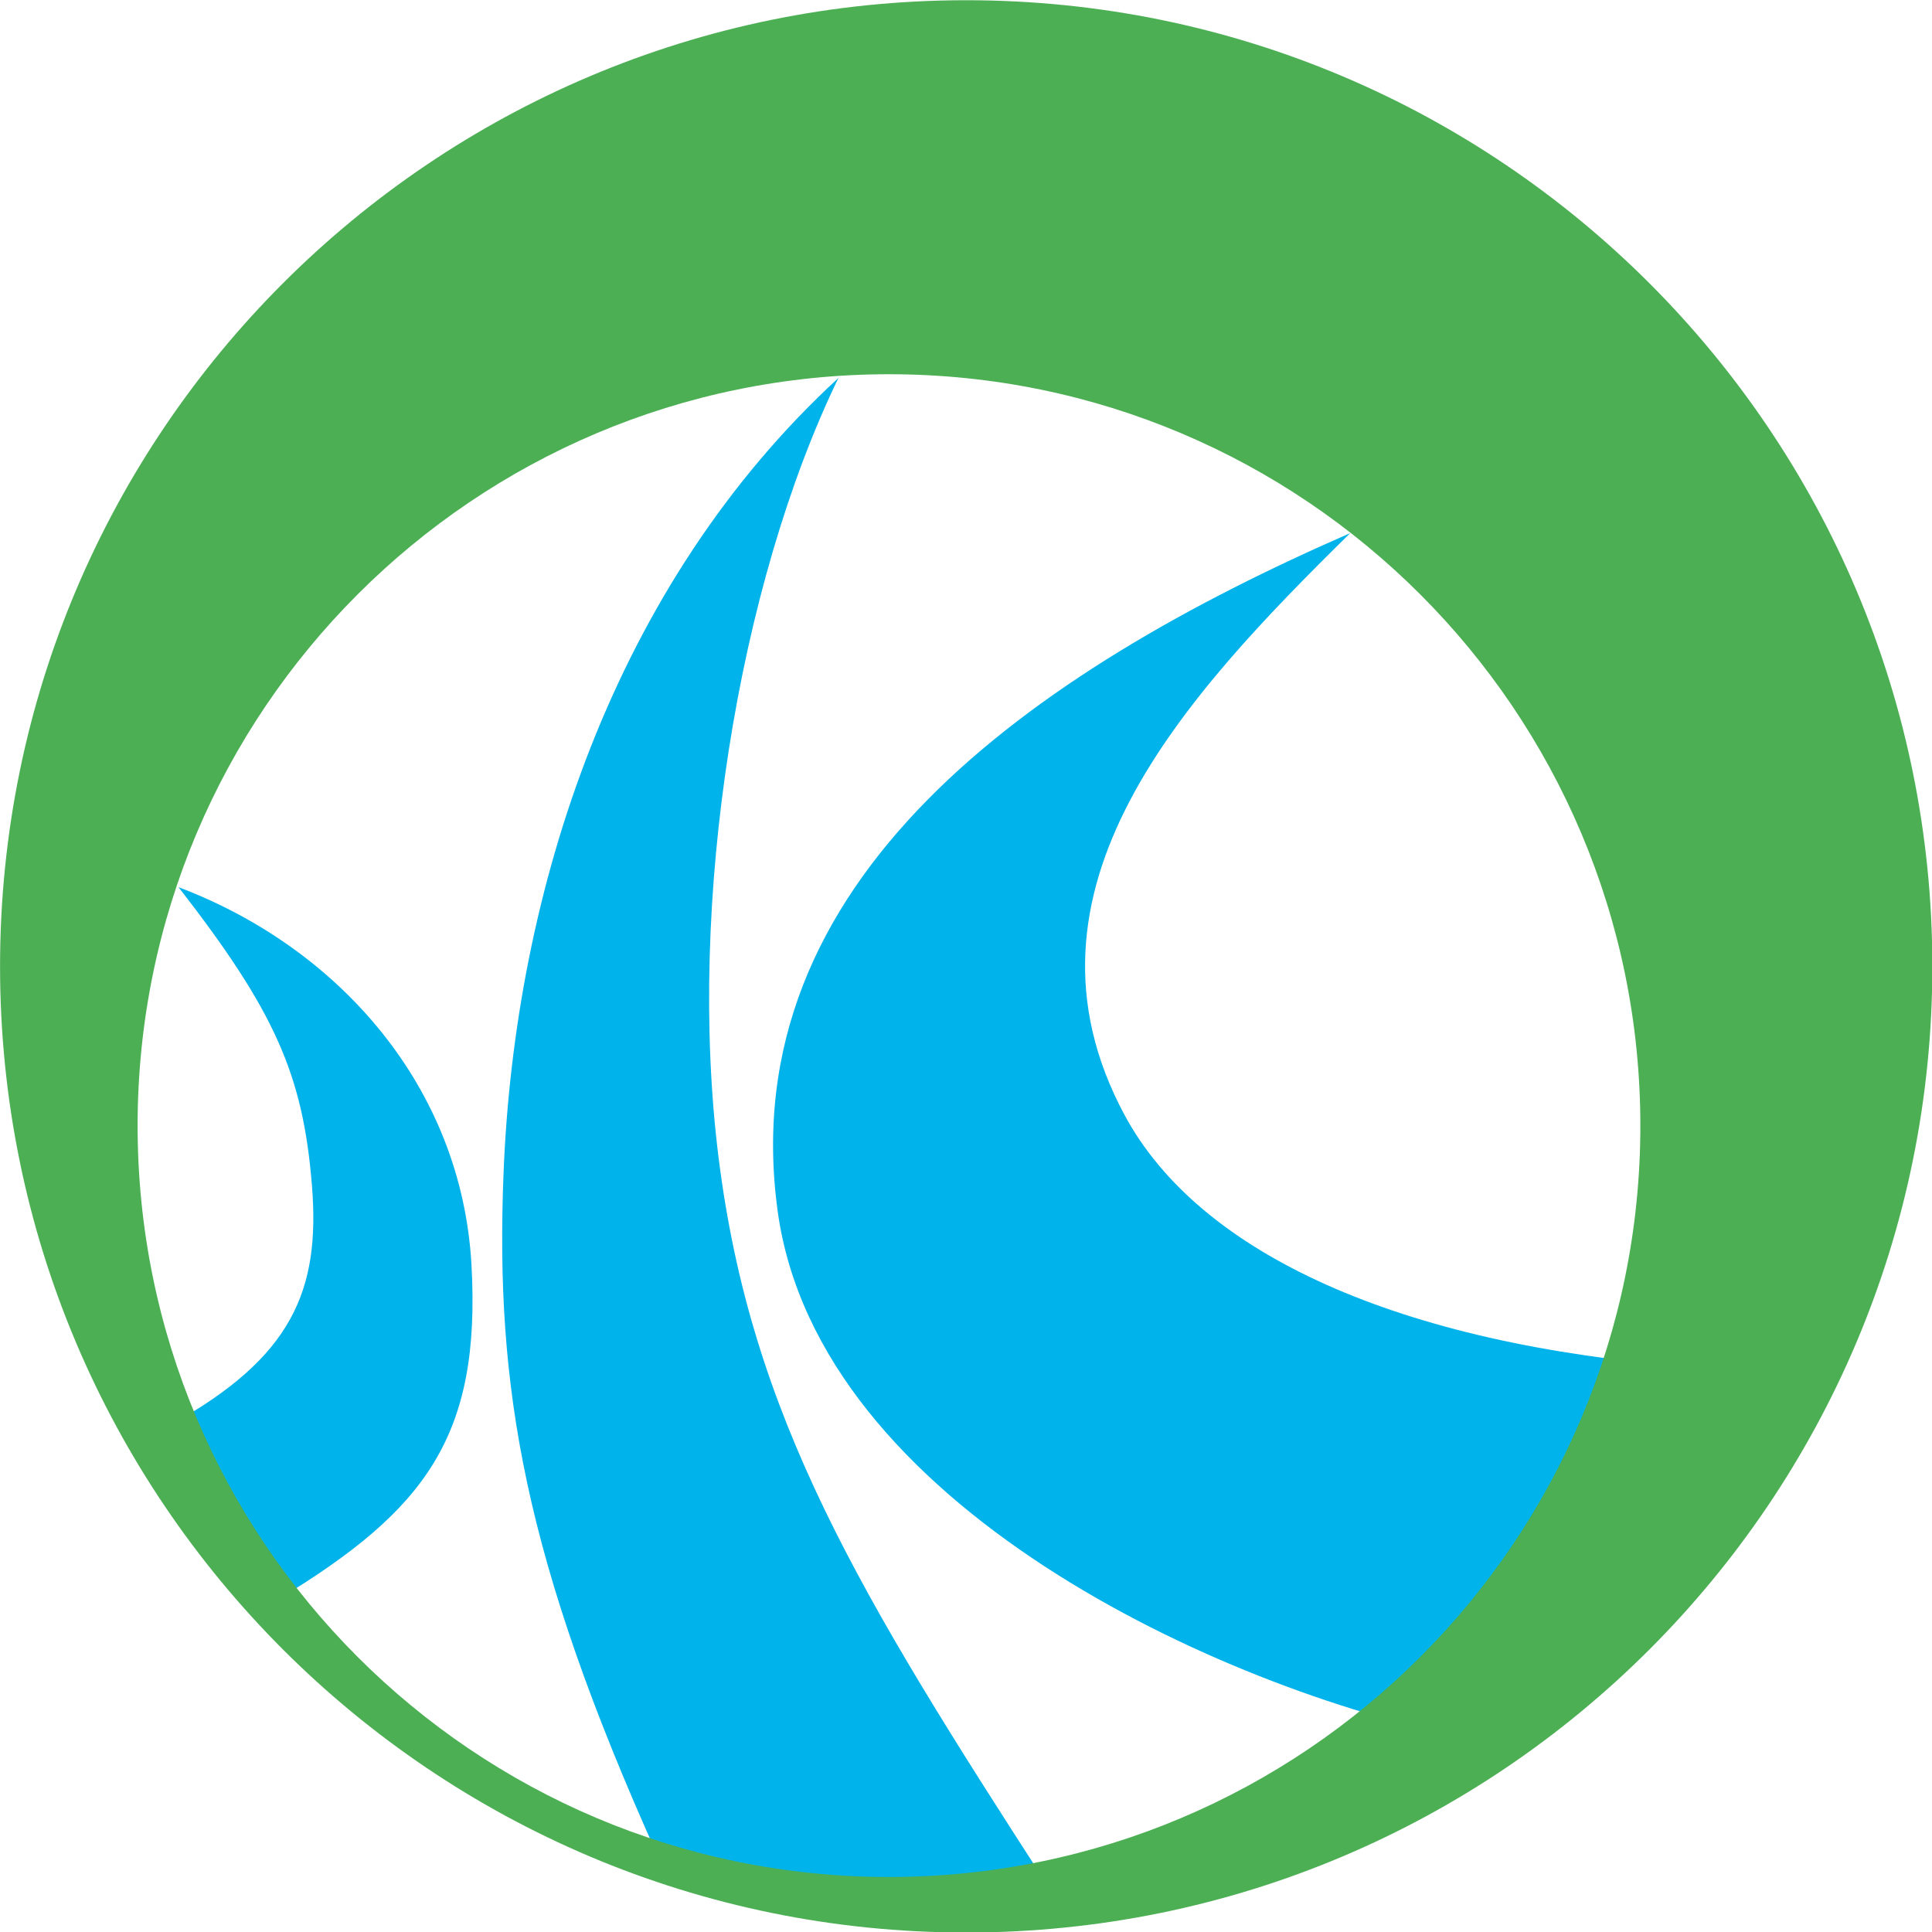
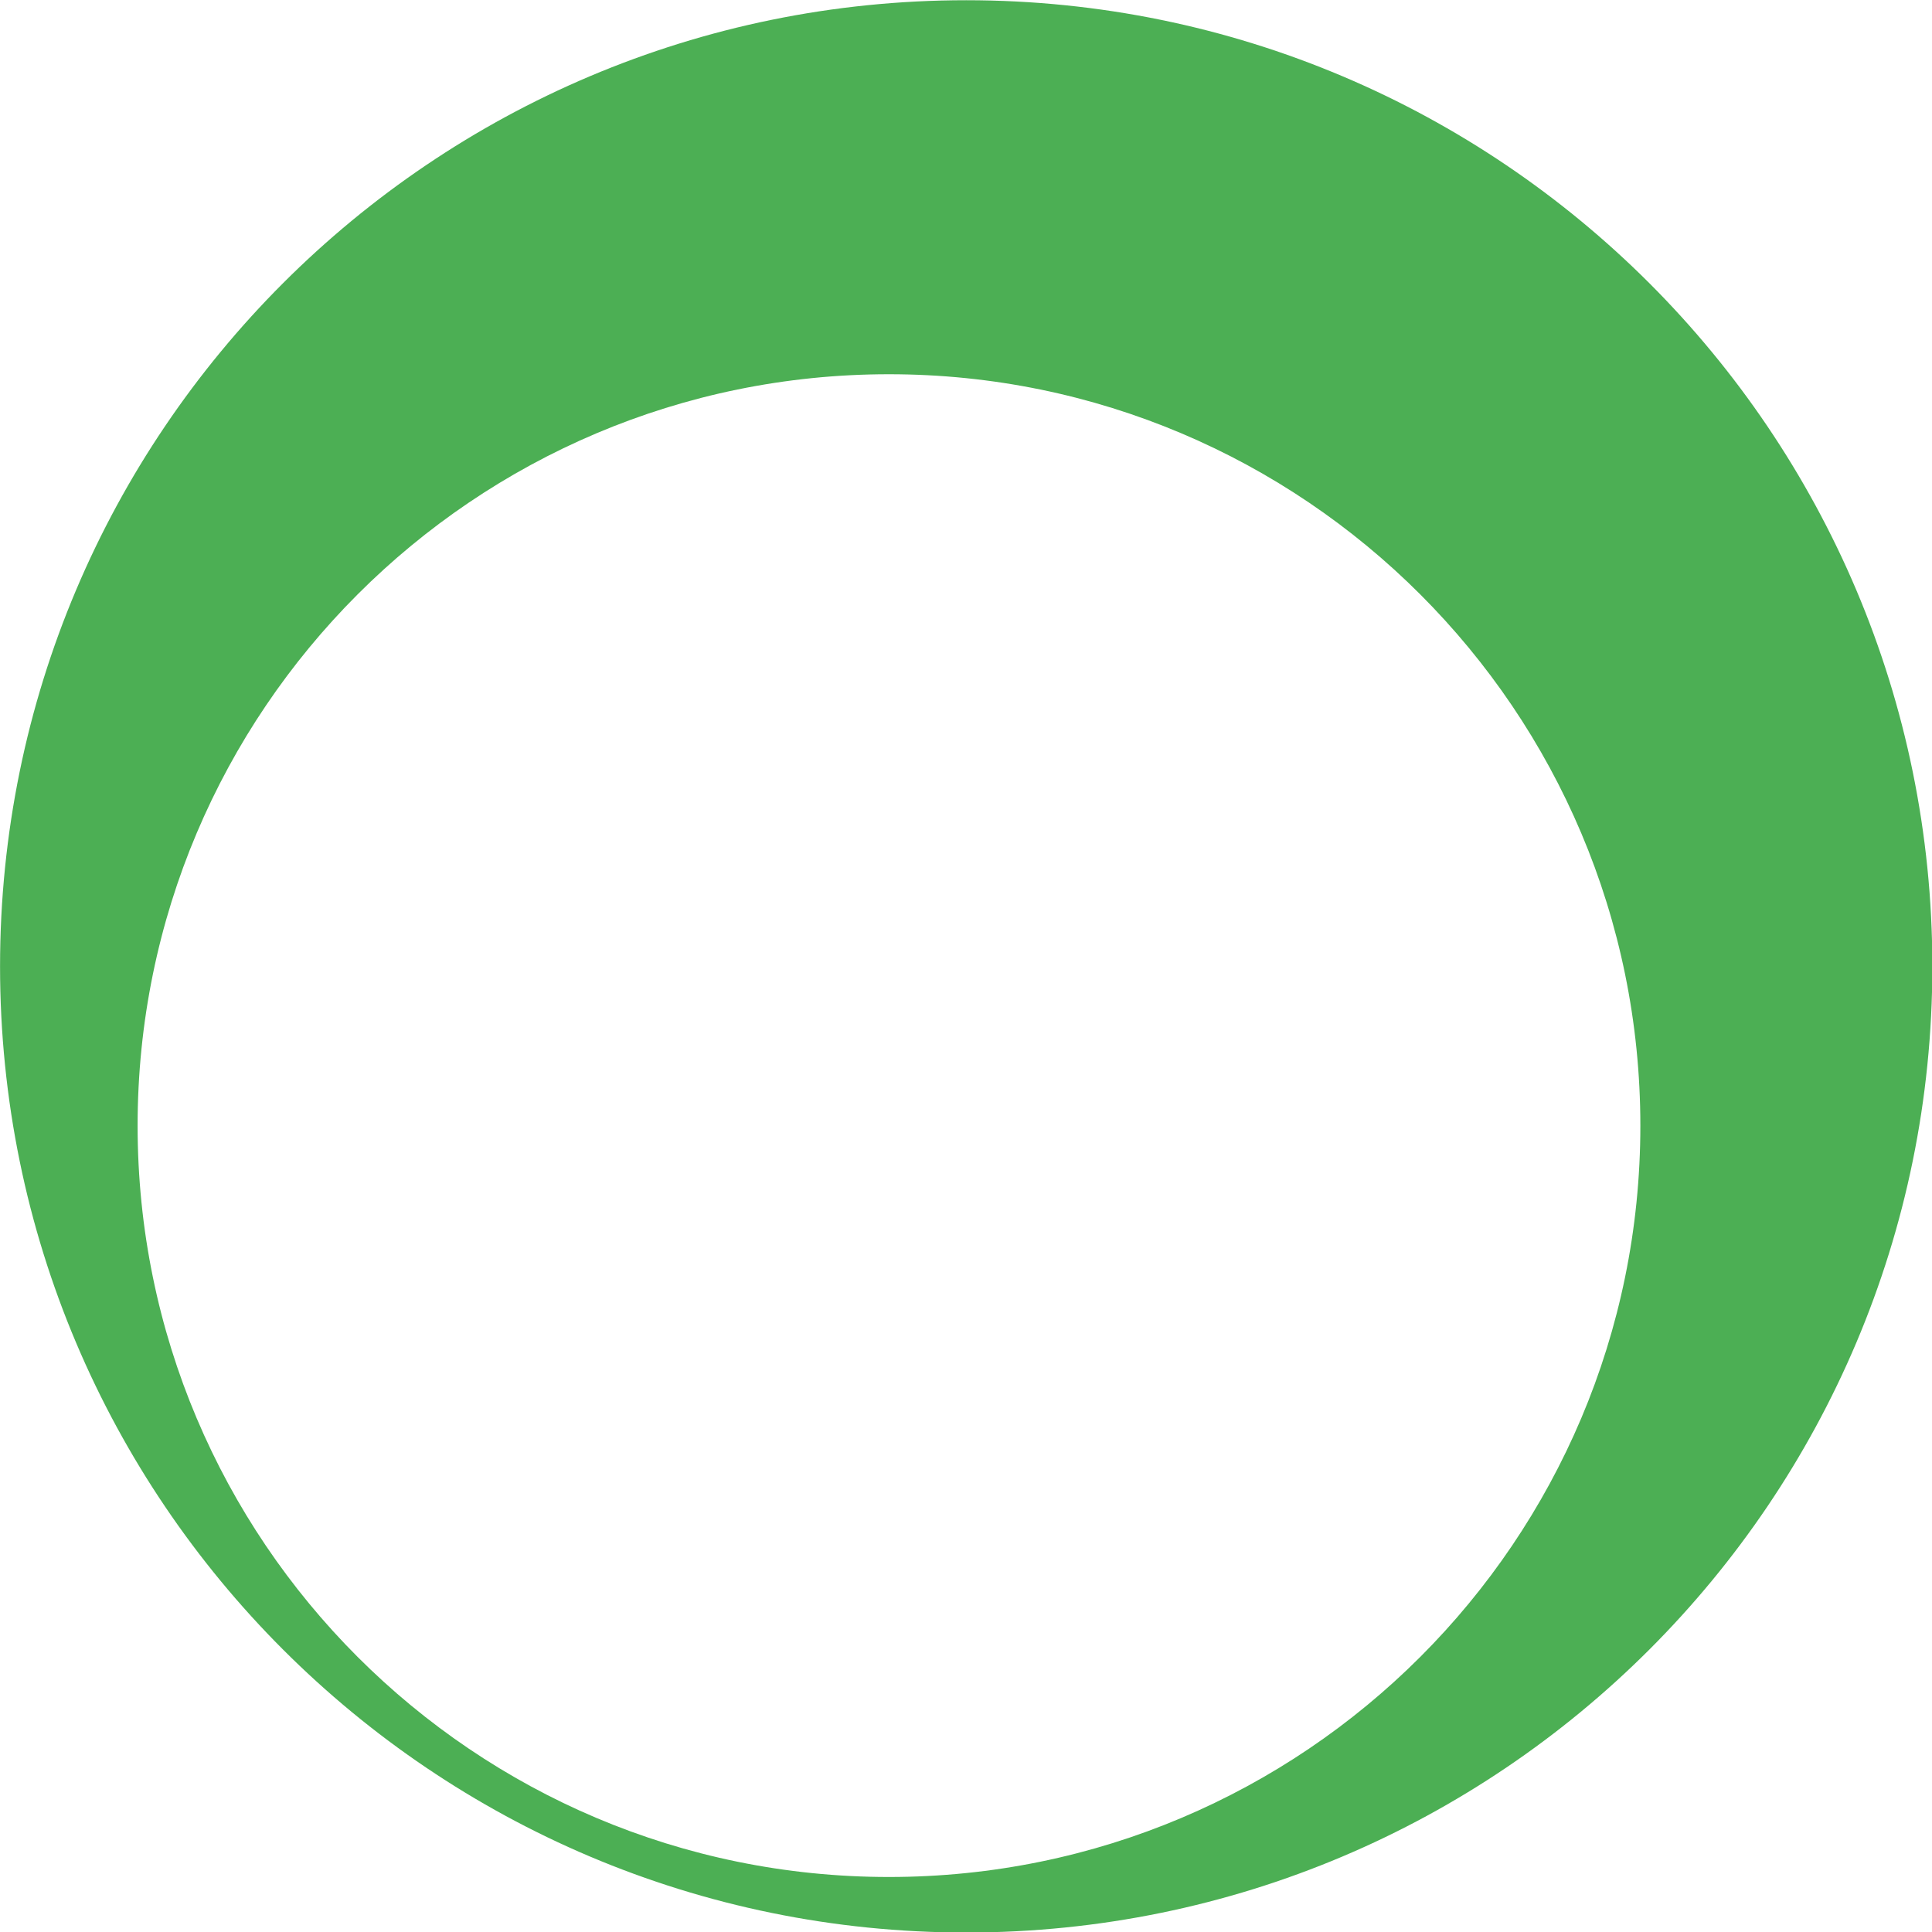
<svg xmlns="http://www.w3.org/2000/svg" xmlns:ns1="http://www.inkscape.org/namespaces/inkscape" xmlns:ns2="http://sodipodi.sourceforge.net/DTD/sodipodi-0.dtd" width="350" height="350" id="svg2" version="1.1" ns1:version="0.48.4 r" ns2:docname="Symbol of Nagomi Kumamoto.svg">
  <defs id="defs4" />
  <ns2:namedview id="base" pagecolor="#ffffff" bordercolor="#666666" borderopacity="1.0" ns1:pageopacity="0.0" ns1:pageshadow="2" ns1:zoom="2.1057143" ns1:cx="175" ns1:cy="175" ns1:document-units="px" ns1:current-layer="layer1" showgrid="false" ns1:window-width="1280" ns1:window-height="961" ns1:window-x="-8" ns1:window-y="-8" ns1:window-maximized="1" fit-margin-top="0" fit-margin-left="0" fit-margin-right="0" fit-margin-bottom="0" />
  <g ns1:label="レイヤー 1" ns1:groupmode="layer" id="layer1" transform="translate(-53.062,-240.687)">
    <g id="g3825" transform="matrix(1.052,0,0,1.052,-2.751,-30.622)">
-       <path ns2:nodetypes="ccscsc" ns1:connector-curvature="0" id="path3810" d="m 343.99,493.271 c -12.551,19.996 -26.397,43.88 -38.948,63.876 -41.915,-8.495 -111.074,-40.041 -118.06,-90.619 -7.893,-57.143 43.736,-92.896 98.583,-116.824 -28.59,28.156 -59.72,61.444 -38.841,100.231 12.853,23.878 47.277,39.508 97.267,43.336 z" style="fill:#00b3eb;fill-opacity:1;stroke:none" />
-       <path ns2:nodetypes="ccscsc" ns1:connector-curvature="0" id="path3812" d="m 233.362,582.447 c -16.016,2.461 -47.72,2.432 -67.027,-4.899 -23.133,-51.398 -27.991,-80.803 -26.577,-117.402 1.895,-49.024 18.949,-101.543 57.677,-137.161 -17.3,35.723 -26.141,90.276 -20.644,134.216 5.589,44.673 24.172,75.151 56.571,125.247 z" style="fill:#00b3eb;fill-opacity:1;stroke:none" />
-       <path ns2:nodetypes="csccsc" ns1:connector-curvature="0" id="path3814" d="m 83.795,410.671 c 16.557,21.313 21.458,32.267 22.984,51.469 1.425,17.935 -3.351,29.539 -24.456,41.174 2.736,9.252 11.866,24.18 18.959,29.807 24.986,-15.222 34.633,-27.829 32.959,-57.474 C 132.522,445.22 111.611,421.198 83.795,410.671 z" style="fill:#00b3eb;fill-opacity:1;stroke:none" />
      <path id="path3789" d="m 219.438,257.938 c -91.89,0 -166.375,74.485 -166.375,166.375 0,91.89 74.485,166.375 166.375,166.375 91.89,0 166.375,-74.485 166.375,-166.375 0,-91.89 -74.485,-166.375 -166.375,-166.375 z m -13.312,64.406 c 71.455,0 129.406,57.951 129.406,129.406 0,71.455 -57.951,129.375 -129.406,129.375 -71.455,0 -129.375,-57.92 -129.375,-129.375 0,-71.455 57.92,-129.406 129.375,-129.406 z" style="fill:#4caf54;fill-opacity:1;stroke:none" ns1:connector-curvature="0" />
    </g>
  </g>
</svg>